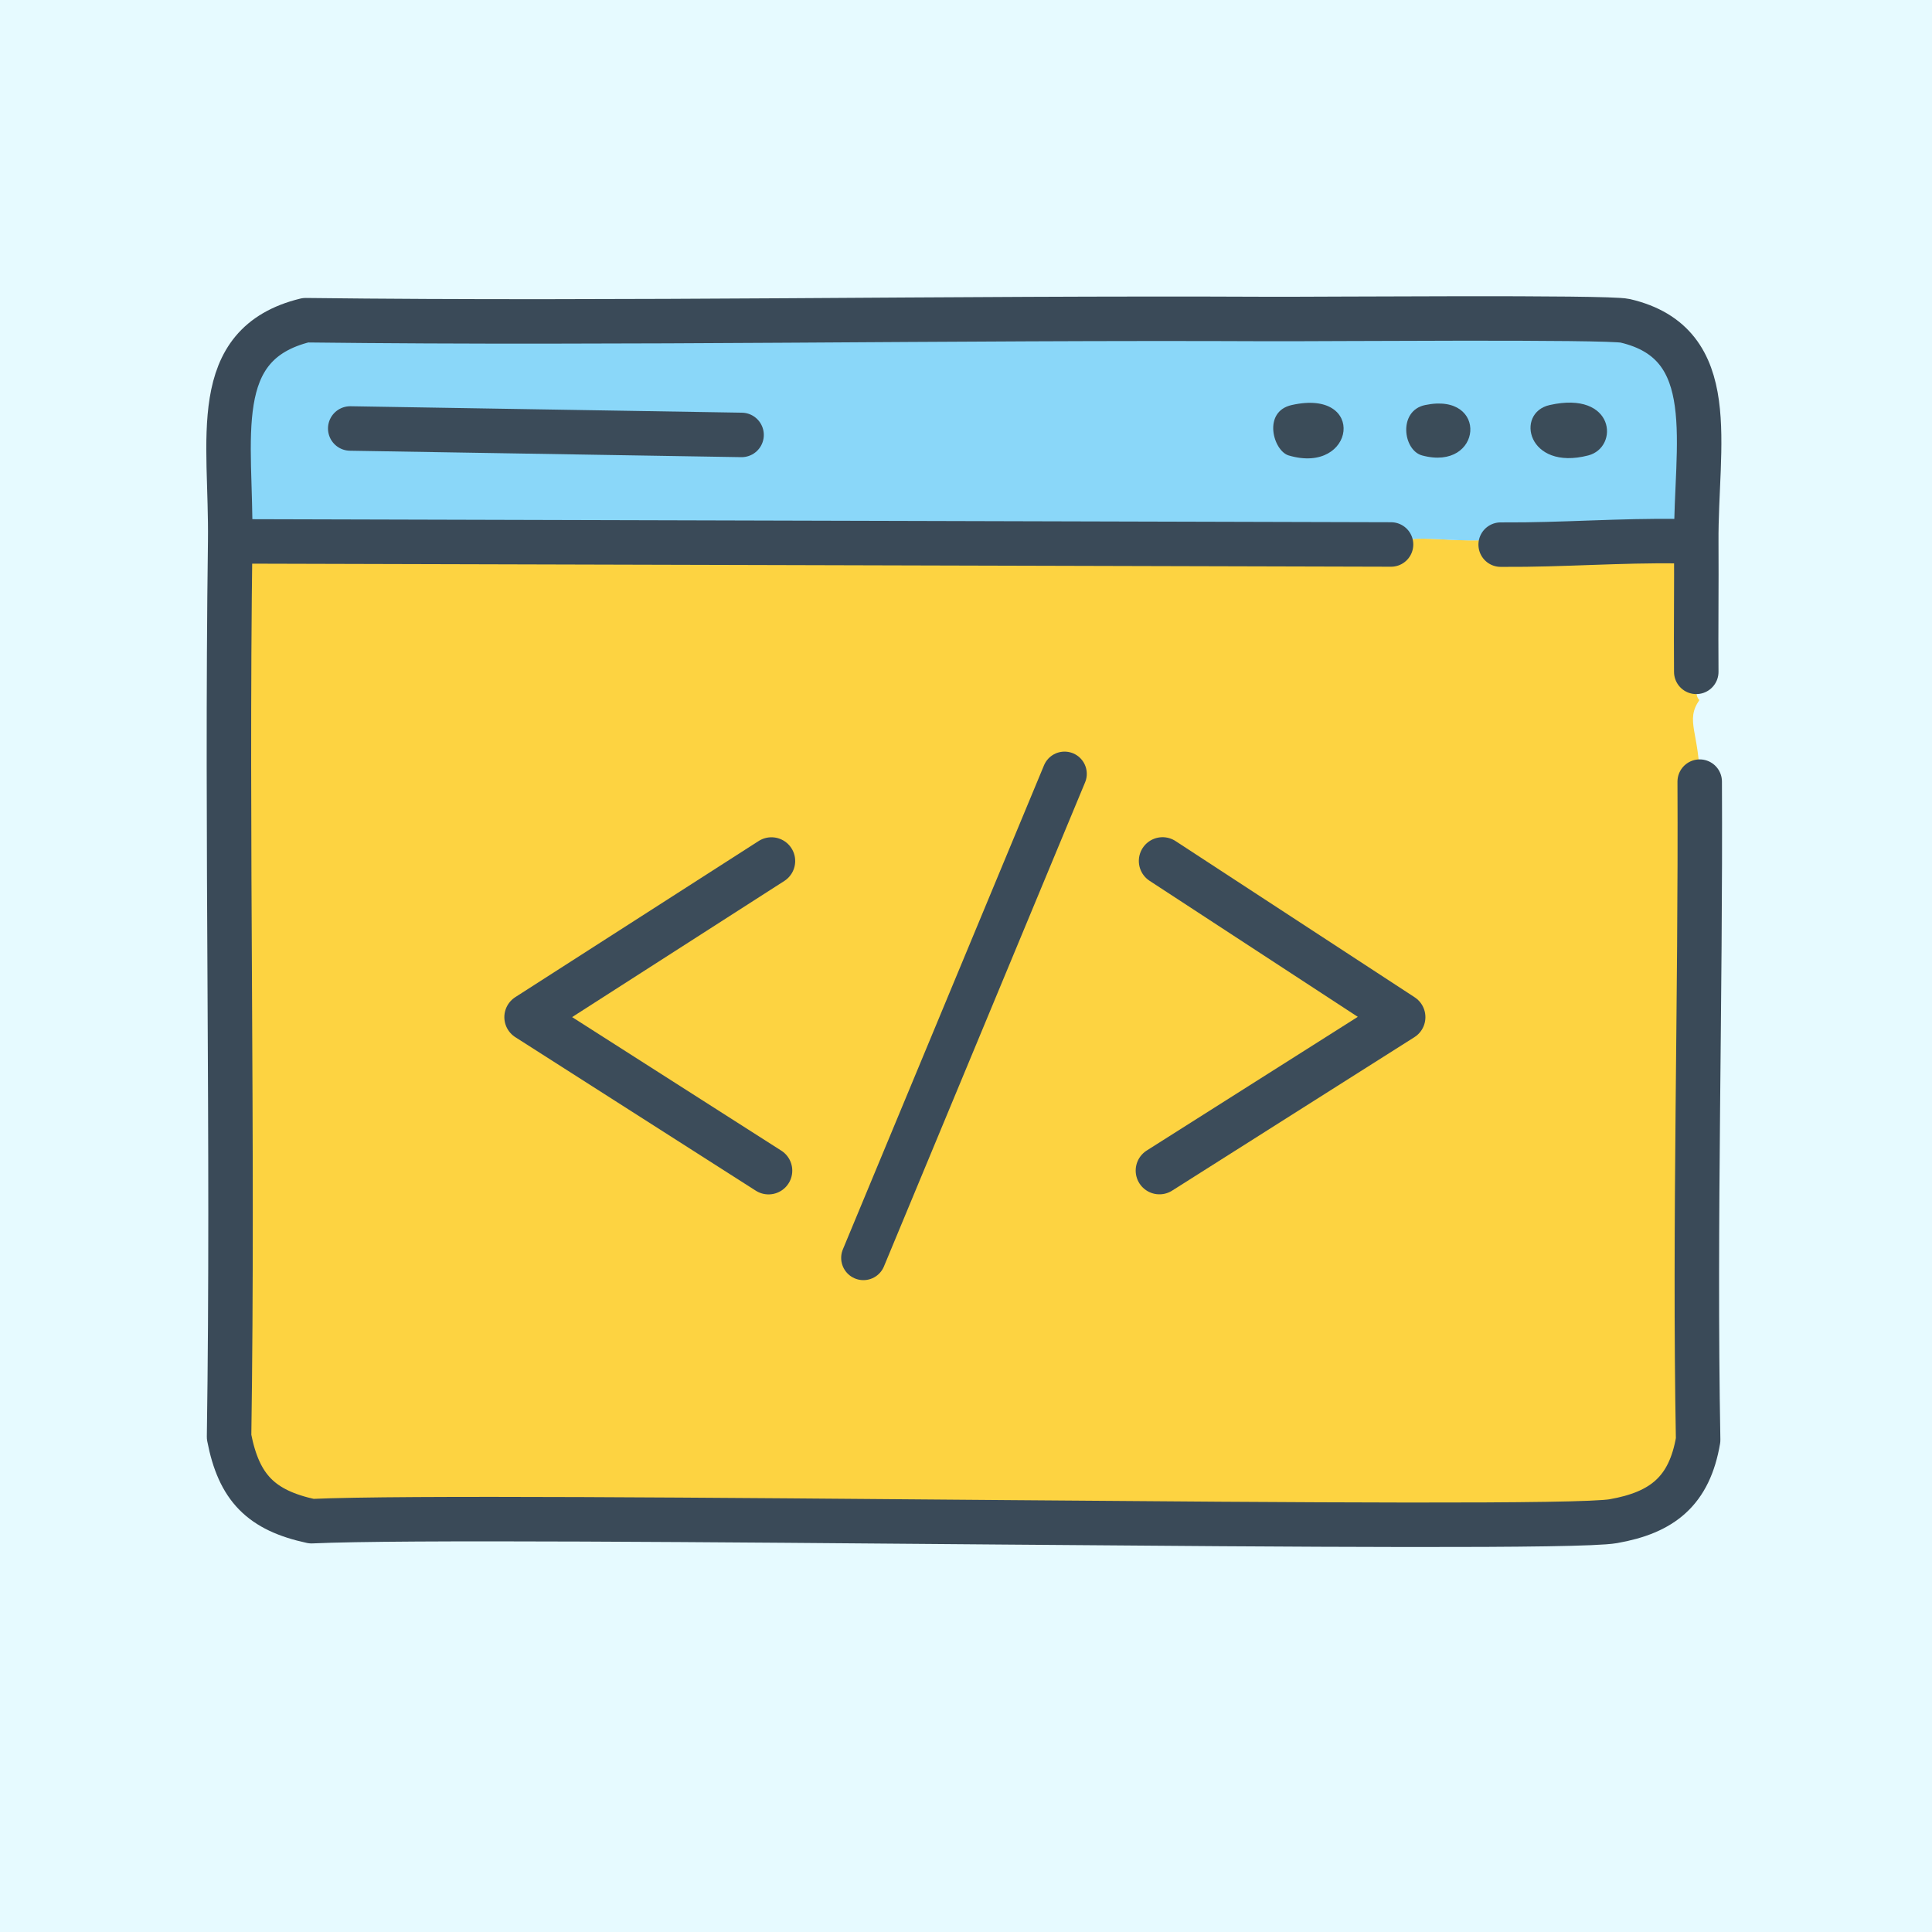
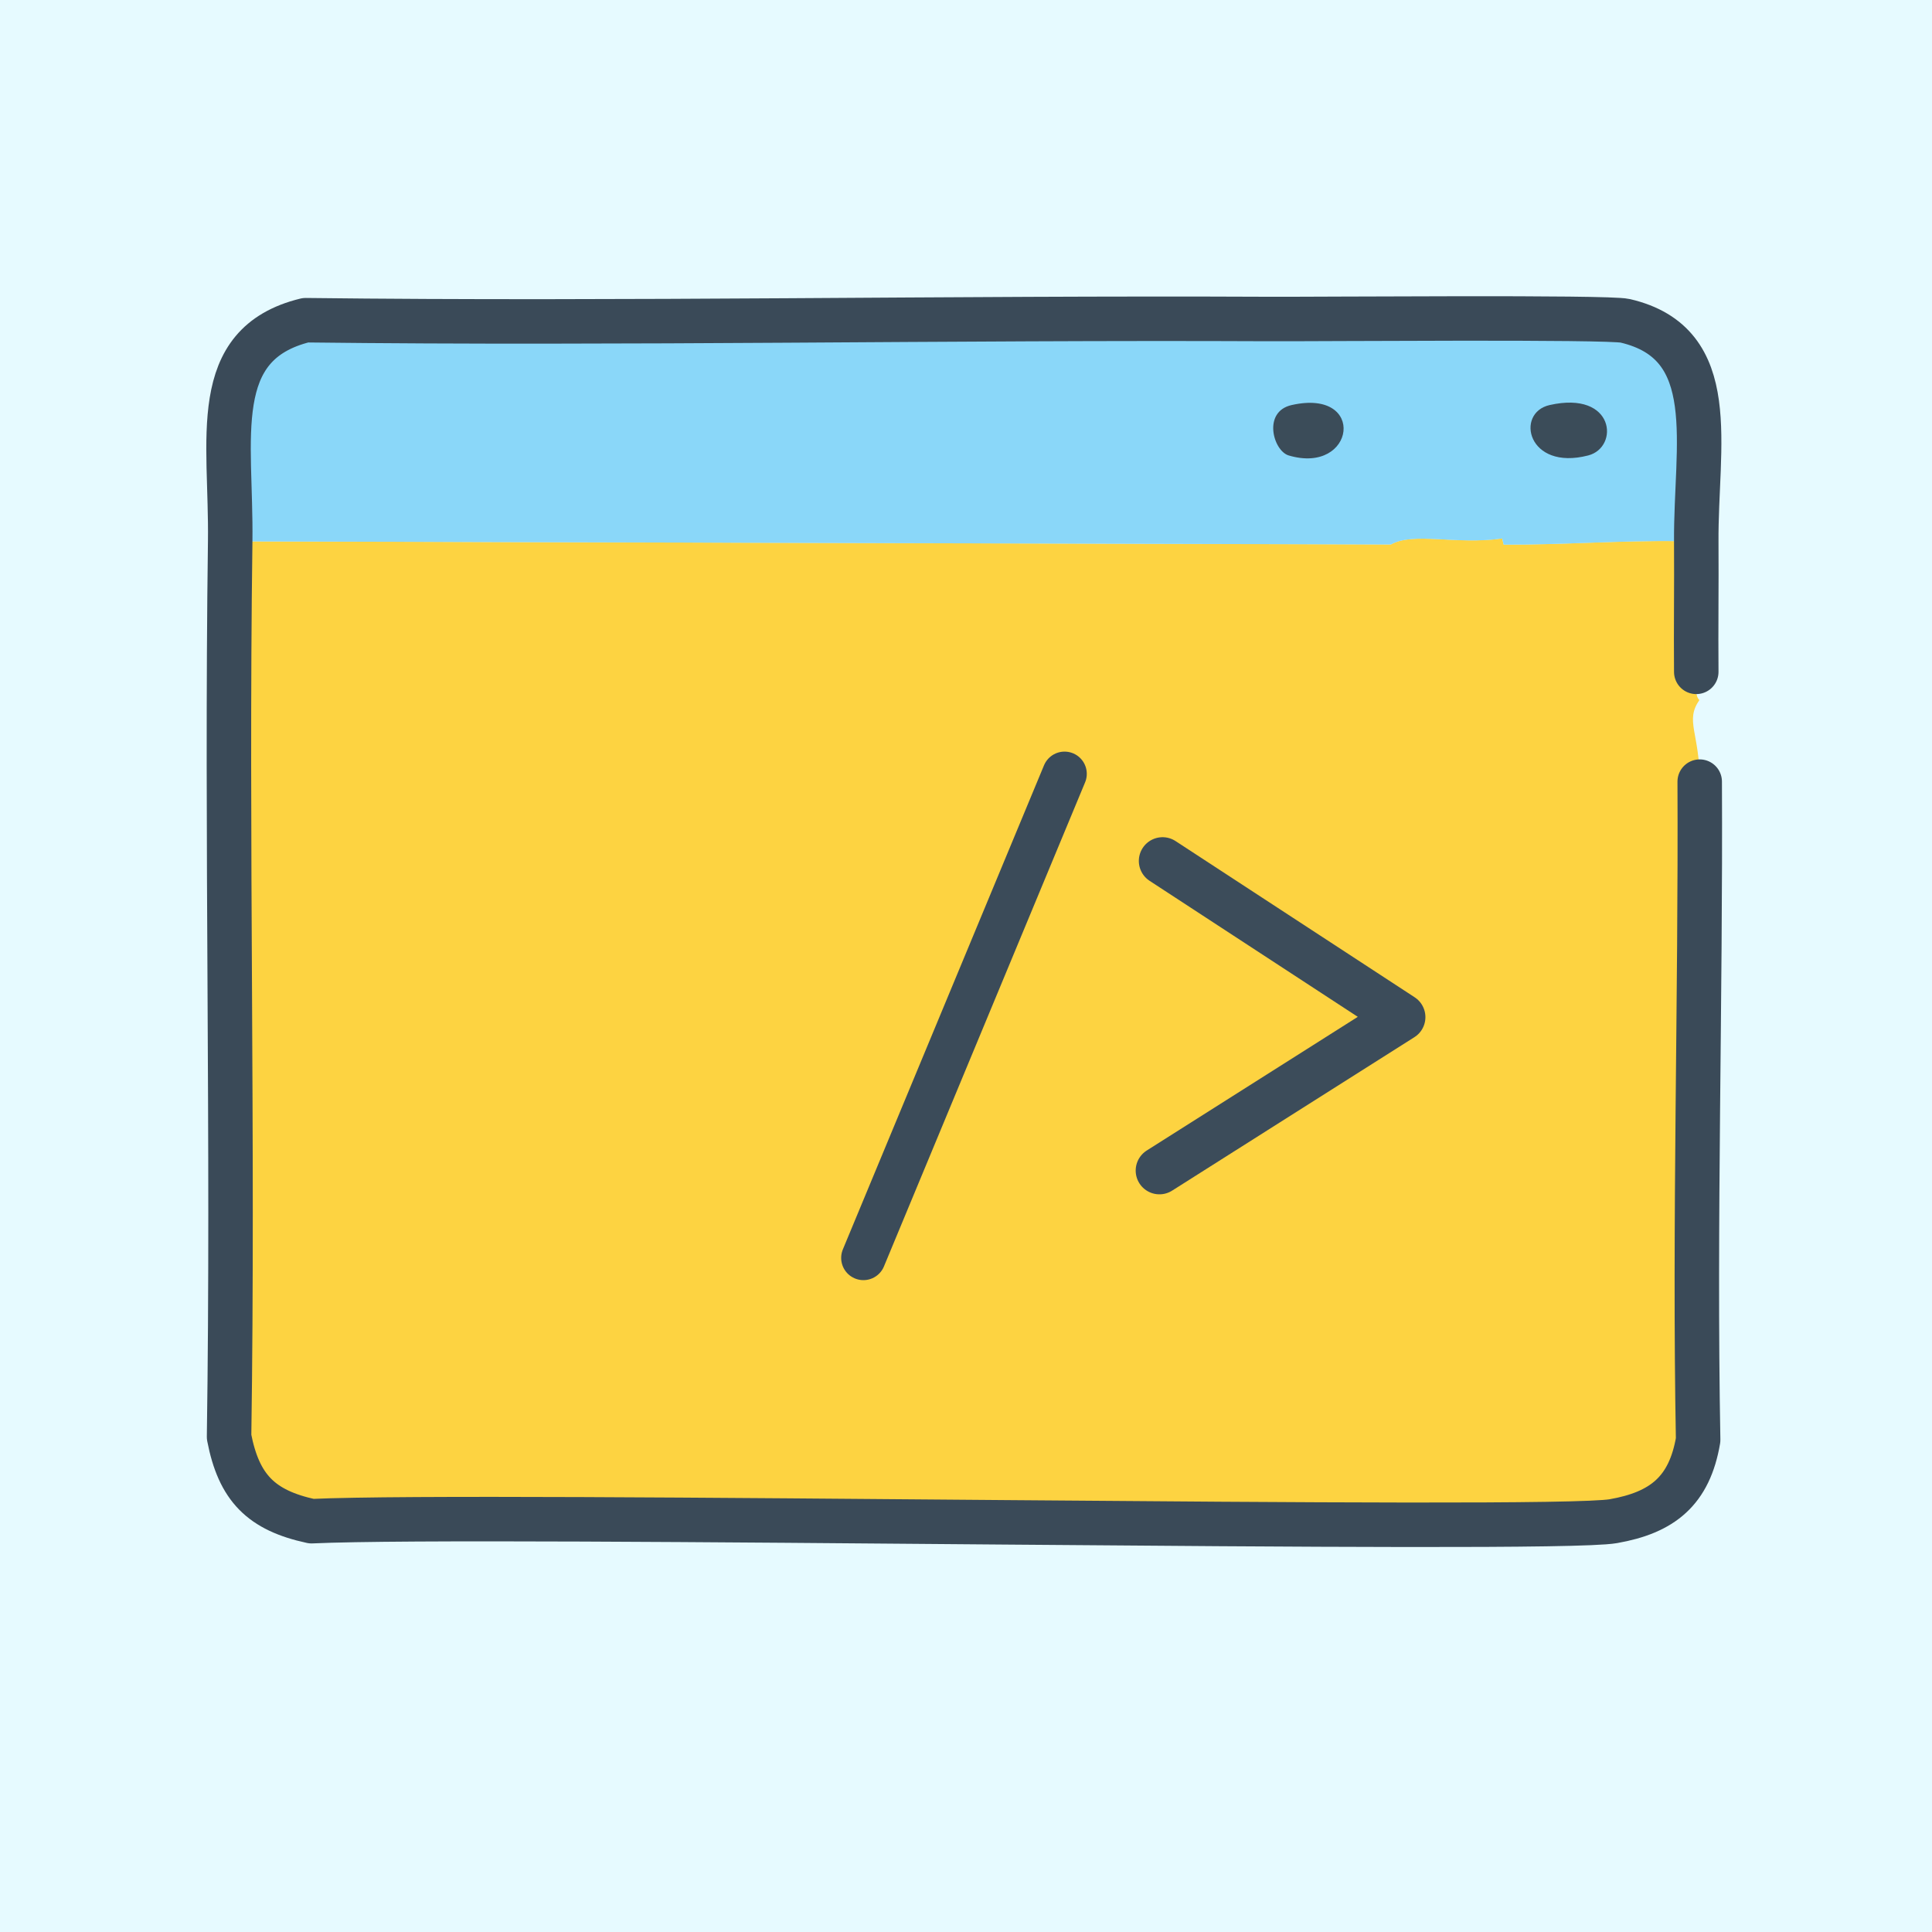
<svg xmlns="http://www.w3.org/2000/svg" id="Layer_2" viewBox="0 0 258 258">
  <defs>
    <style>.cls-1{fill:#e6faff;}.cls-2{stroke:#3a4a58;}.cls-2,.cls-3,.cls-4{fill:none;stroke-linecap:round;stroke-linejoin:round;}.cls-2,.cls-4{stroke-width:5.94px;}.cls-5{fill:#fdd341;}.cls-3{stroke:#3c4c5a;stroke-width:6.34px;}.cls-6{fill:#8ad7f9;}.cls-4{stroke:#3b4b59;}.cls-7{fill:#3b4c59;}</style>
  </defs>
  <g id="Layer_1-2">
    <rect class="cls-1" width="258" height="258" />
    <path class="cls-5" d="M226.54,72.4c.04,5.77-.05,11.55,0,17.32.01,1.57-.26,3.2.4,3.76-1.95,2.81.02,4.33.05,10.89.14,29.29-.74,58.61-.21,87.91-1.16,6.81-4.76,9.7-11.33,10.85-8.56,1.5-149.76-1.09-173.84,0-6.73-1.45-9.7-4.45-11.01-11.25.59-39.86-.39-79.74.15-119.61.72.04,1.43.02,2.15.02,50.95.14,101.9.27,152.85.41,2.99-1.7,8.76.08,14.85-.8l.2.82c7.78.05,15.59-.58,23.36-.46.79.01,1.58.03,2.38.13Z" />
    <path class="cls-6" d="M226.54,72.4c-.79-.1-1.58-.12-2.38-.13-7.77-.12-15.59.51-23.36.46l-.2-.82c-6.09.88-11.86-.9-14.85.8-50.95-.14-101.9-.27-152.85-.41-.72,0-1.43.02-2.15-.02.18-13.68-3.01-26.33,10.07-29.52,42.89.51,85.8-.36,128.69-.16,6.59.03,45.2-.3,47.52.24,12.98,3.02,9.41,16.57,9.5,29.56Z" />
    <path class="cls-7" d="M206.94,54.09c8.73-1.97,9.33,5.65,5.15,6.73-8.13,2.1-9.79-5.69-5.15-6.73Z" />
    <path class="cls-7" d="M172.49,54.09c10.09-2.27,8.49,9.37-.4,6.73-2.06-.61-3.53-5.85.4-6.73Z" />
-     <path class="cls-7" d="M190.31,54.09c8.55-1.79,7.67,8.91-.4,6.73-2.56-.69-3.23-5.97.4-6.73Z" />
    <polyline class="cls-3" points="155.25 114.97 187.18 135.83 154.83 156.32" />
    <line class="cls-4" x1="115.3" y1="167.98" x2="142.16" y2="103.34" />
-     <polyline class="cls-3" points="103.02 114.98 70.52 135.83 102.63 156.33" />
-     <line class="cls-4" x1="99.03" y1="58.08" x2="46.77" y2="57.22" />
-     <path class="cls-2" d="M32.91,72.3c50.95.14,101.9.27,152.85.41" />
    <path class="cls-2" d="M226.98,104.38c.14,29.29-.74,58.61-.21,87.91-1.16,6.81-4.76,9.7-11.33,10.85-8.56,1.5-149.76-1.09-173.84,0-6.73-1.45-9.7-4.45-11.01-11.25.59-39.86-.39-79.74.15-119.61.18-13.68-3.01-26.33,10.07-29.52,42.89.51,85.8-.36,128.69-.16,6.59.03,45.2-.3,47.52.24,12.98,3.02,9.41,16.57,9.5,29.56.04,5.77-.05,11.55,0,17.32" />
-     <path class="cls-2" d="M224.16,72.27c-7.77-.12-15.59.51-23.36.46h-.4" />
  </g>
</svg>